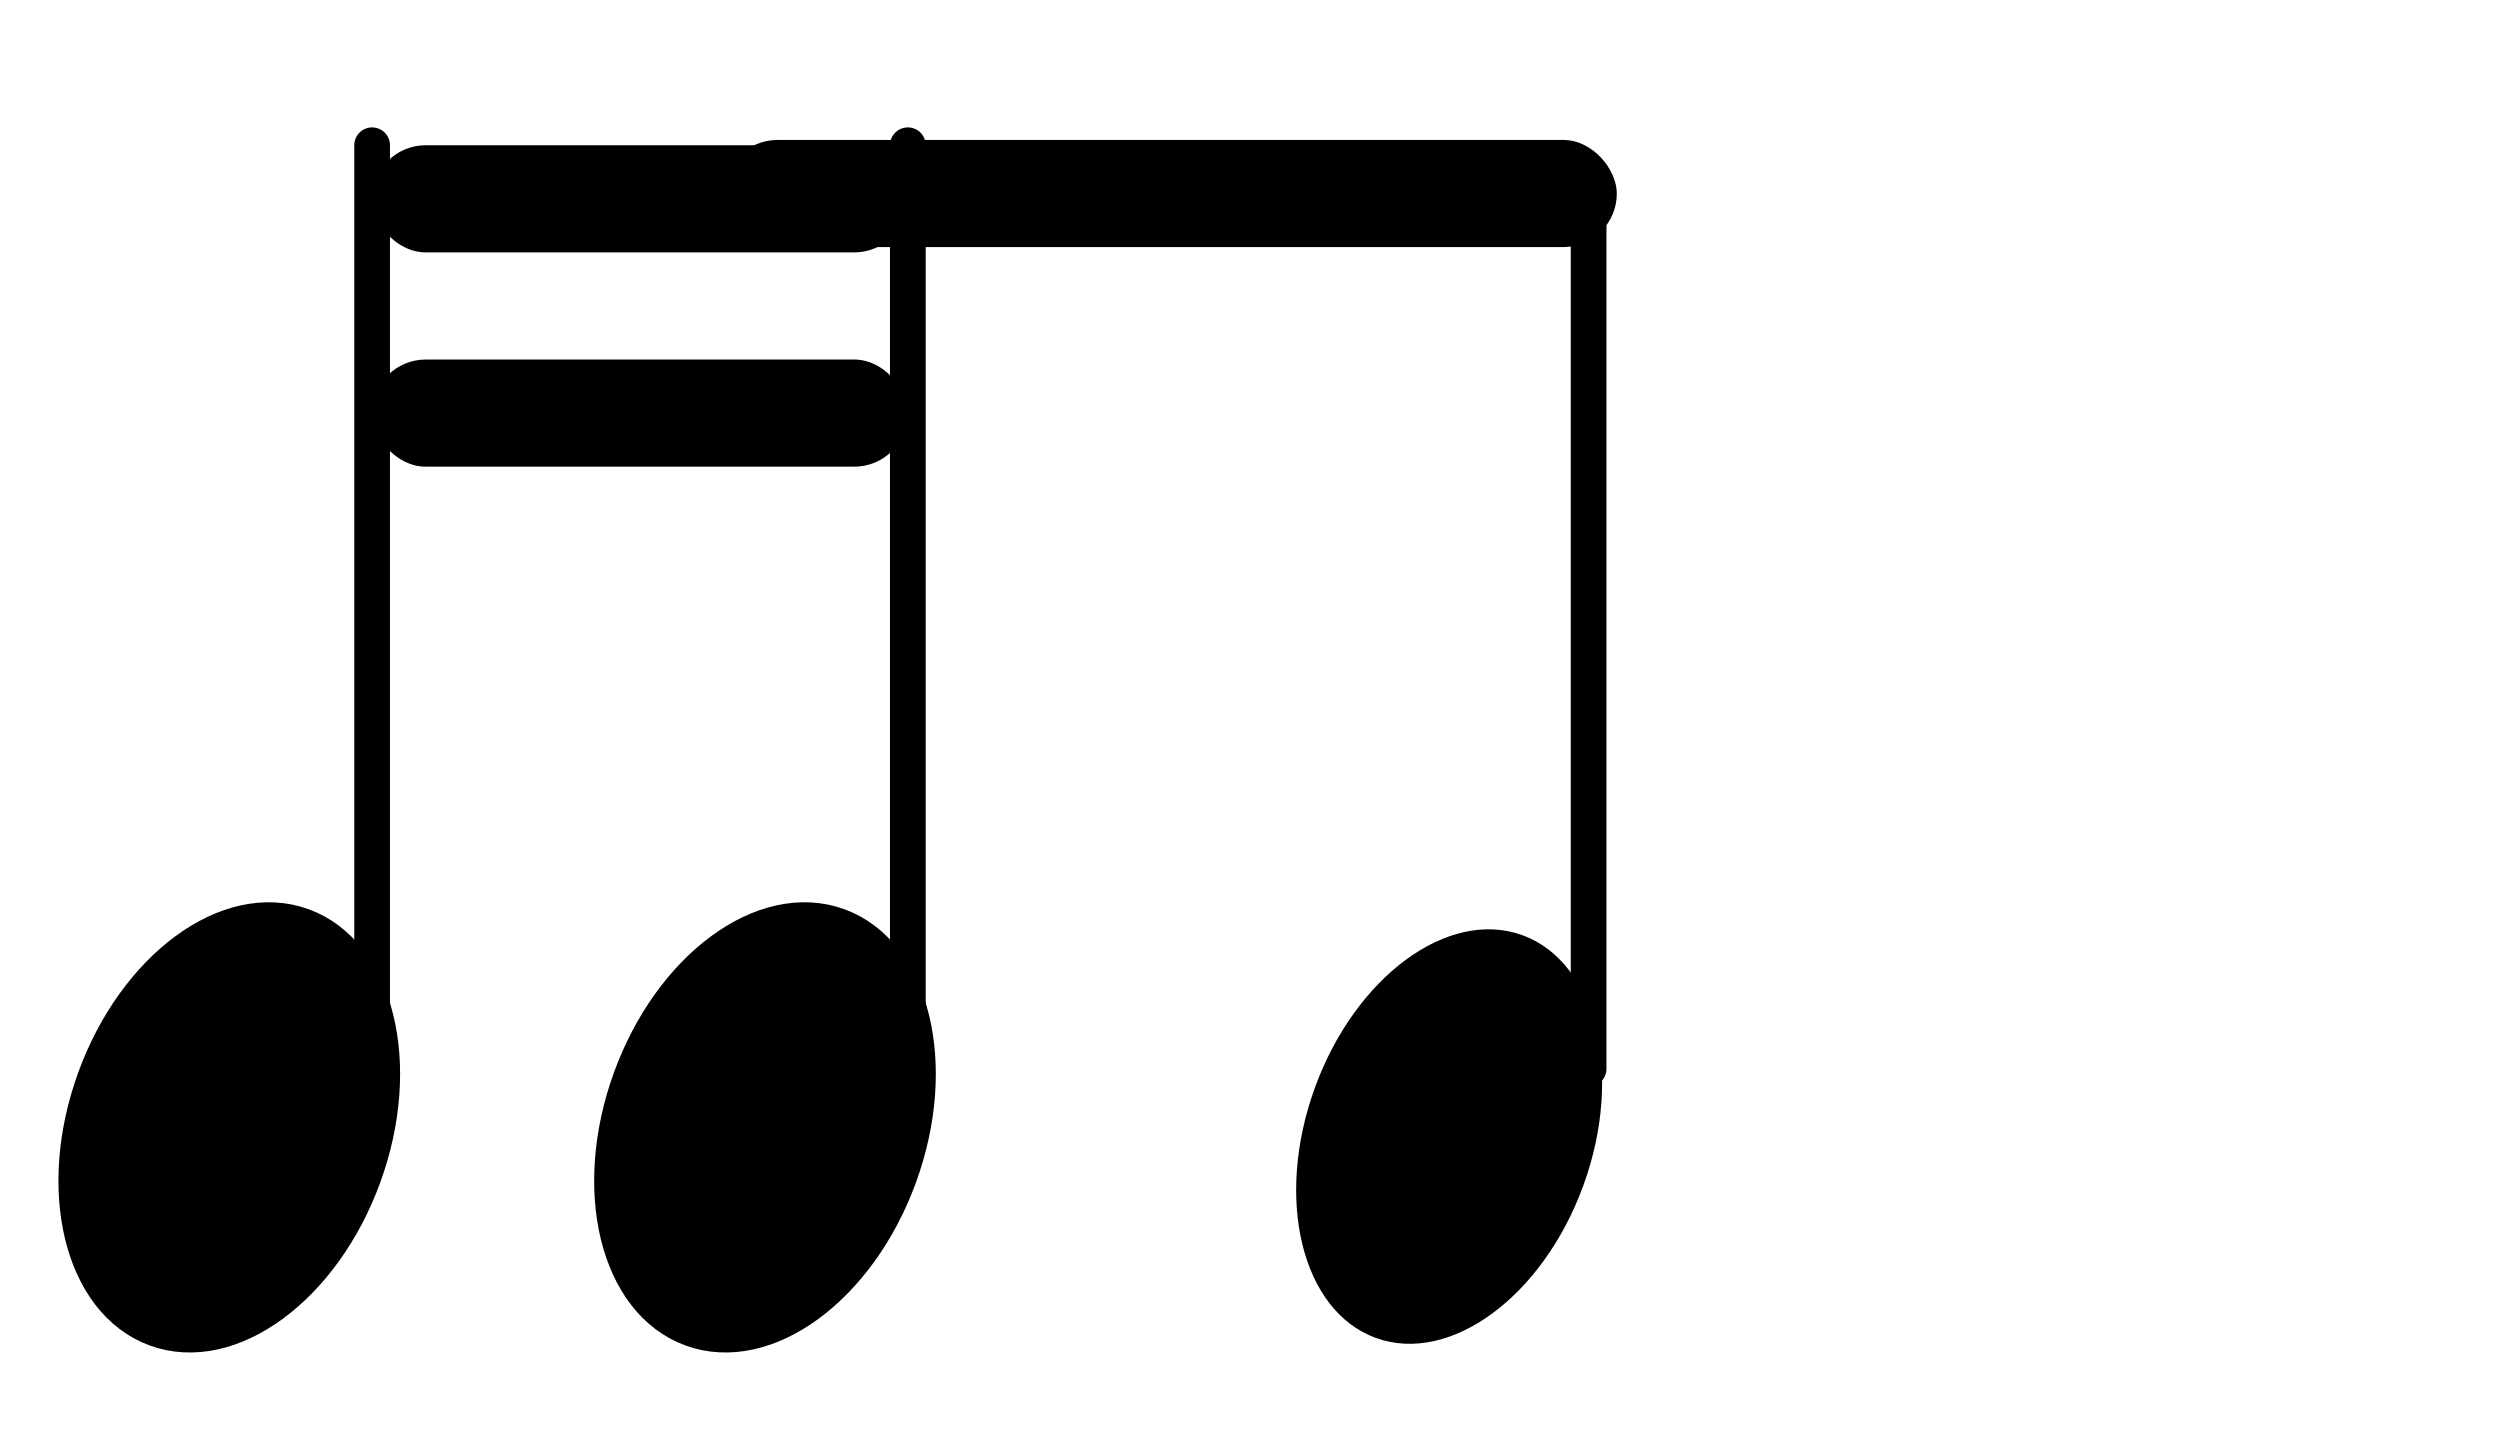
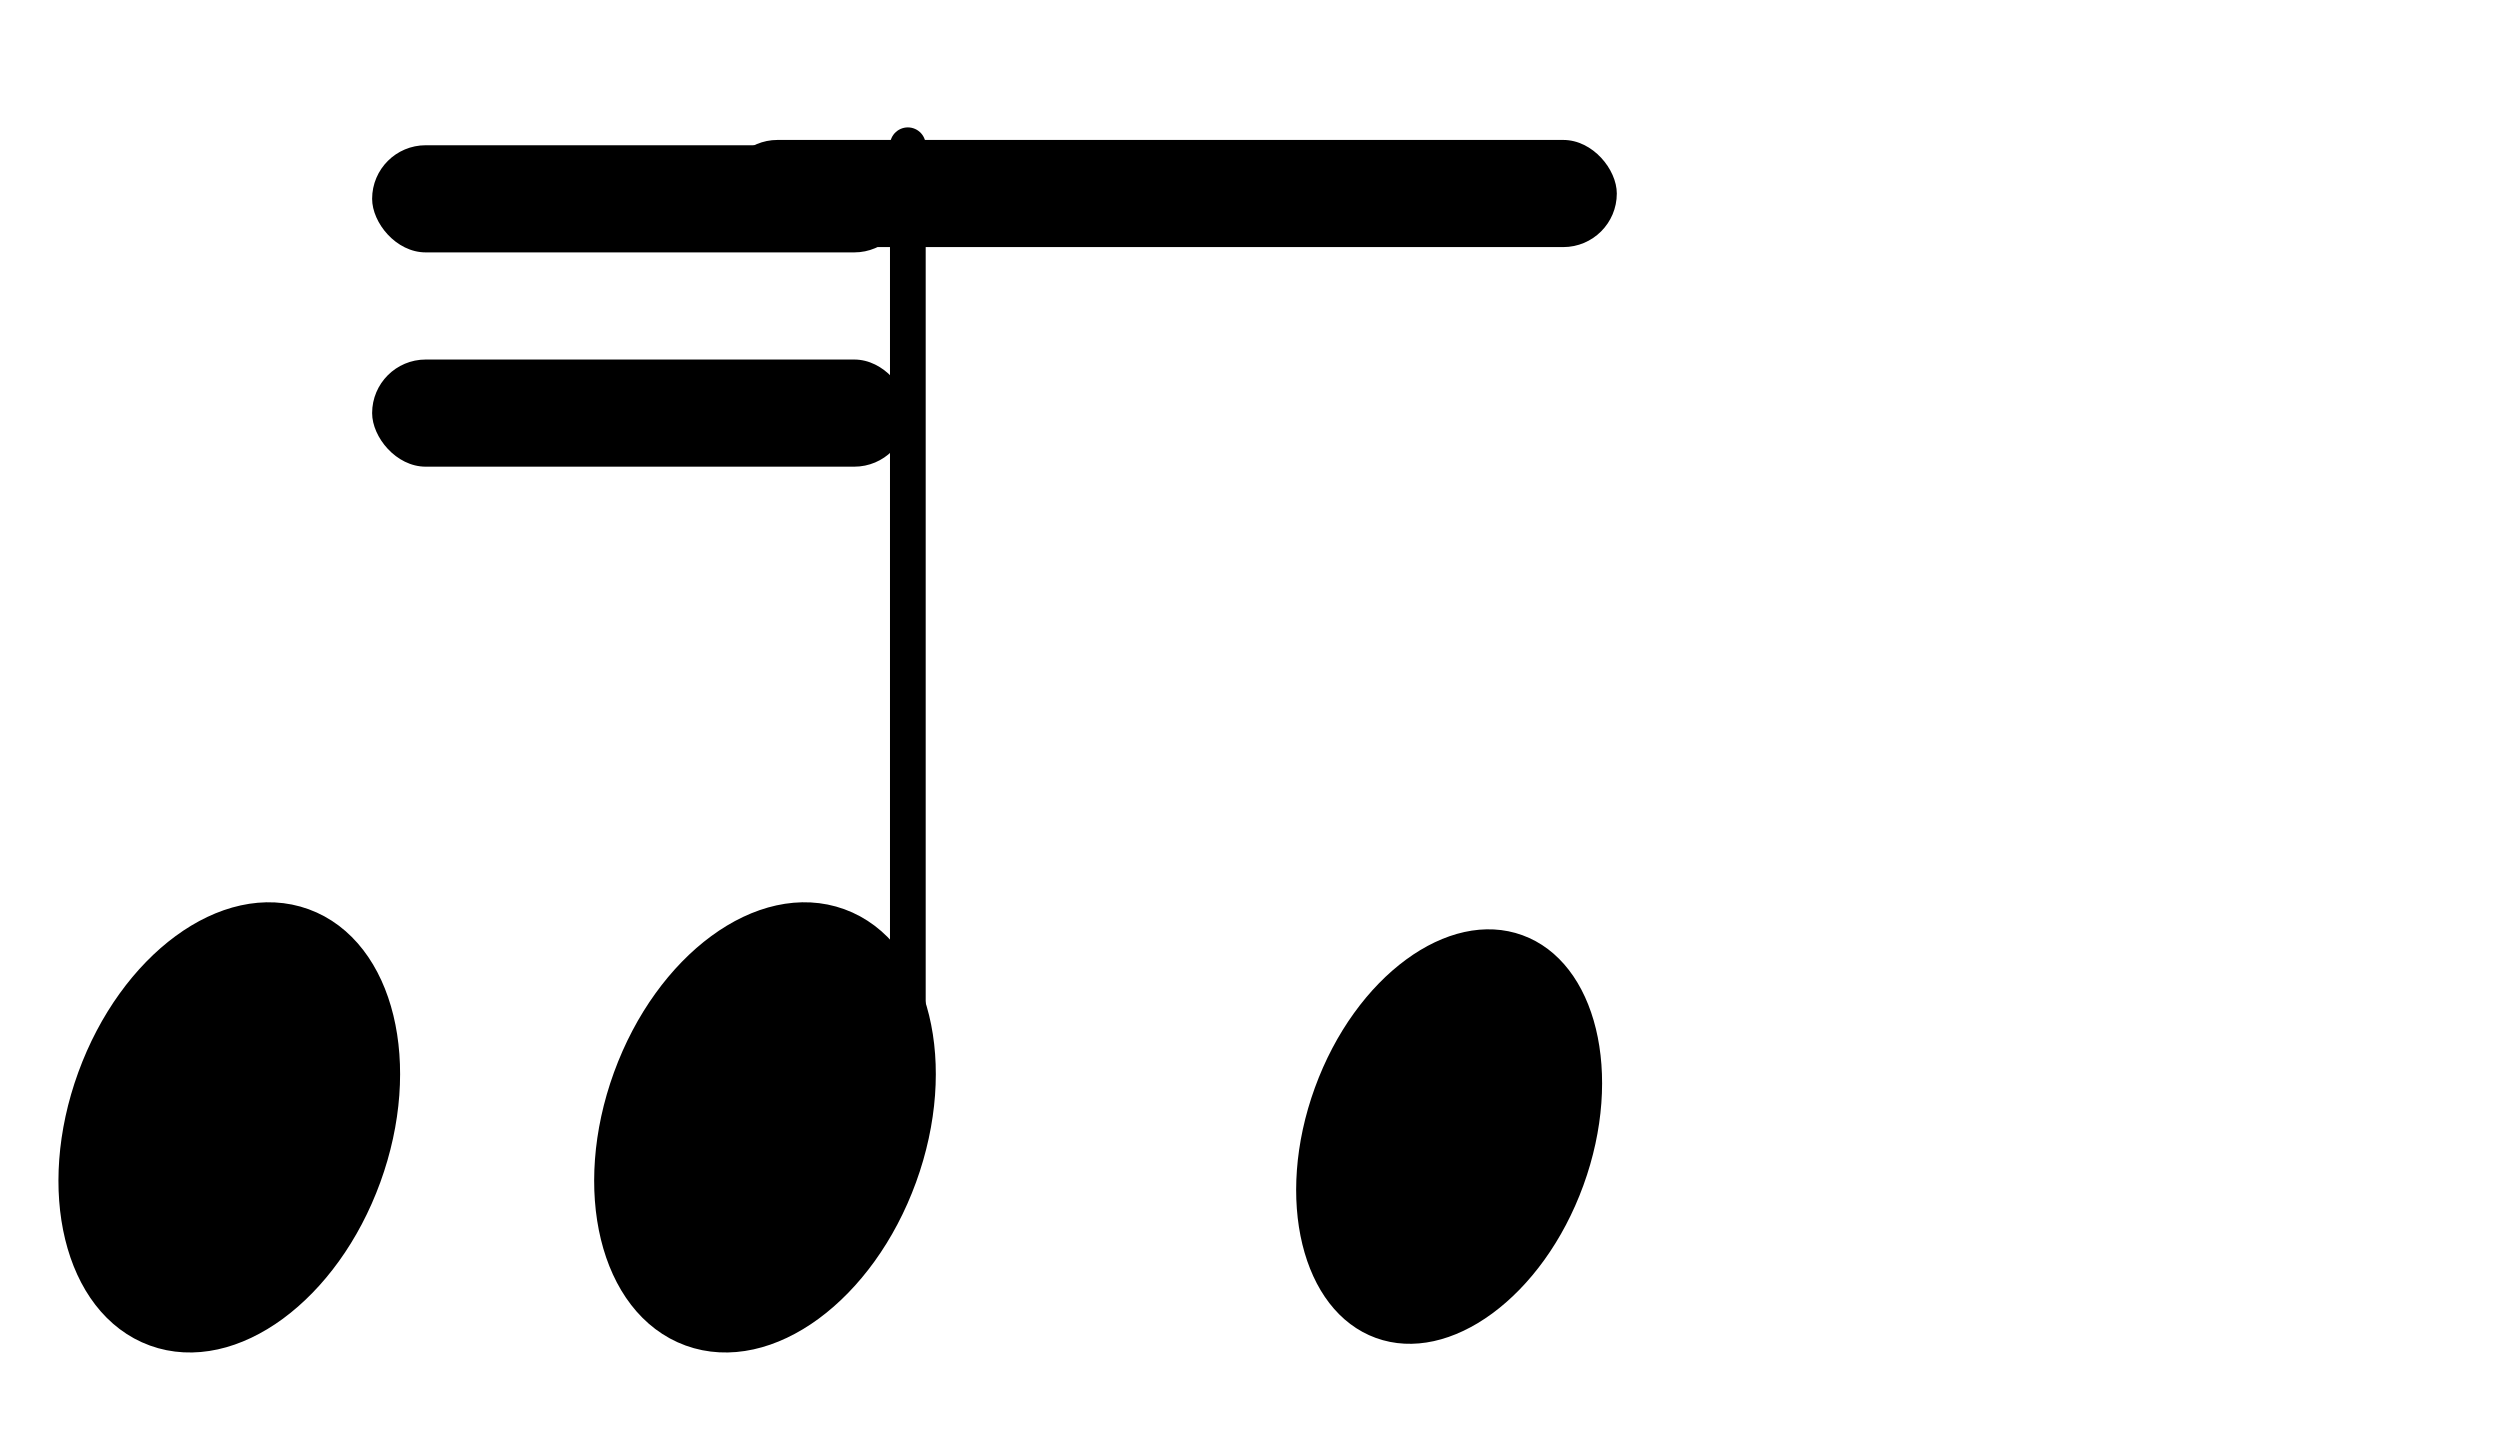
<svg xmlns="http://www.w3.org/2000/svg" xmlns:ns1="http://sodipodi.sourceforge.net/DTD/sodipodi-0.dtd" xmlns:ns2="http://www.inkscape.org/namespaces/inkscape" width="140" height="80" viewBox="0 0 140 80" aria-label="Croche liée à deux doubles-croches vers le haut" role="img" version="1.1" id="svg20" ns1:docname="figure_02.svg" ns2:version="1.2.2 (b0a8486541, 2022-12-01)">
  <defs id="defs24" />
  <ns1:namedview id="namedview22" pagecolor="#ffffff" bordercolor="#000000" borderopacity="0.25" ns2:showpageshadow="2" ns2:pageopacity="0.0" ns2:pagecheckerboard="0" ns2:deskcolor="#d1d1d1" showgrid="false" ns2:zoom="3.3852737" ns2:cx="59.965609" ns2:cy="44.014166" ns2:window-width="1104" ns2:window-height="552" ns2:window-x="0" ns2:window-y="32" ns2:window-maximized="1" ns2:current-layer="svg20" />
-   <line x1="88.962" y1="59.85" x2="88.962" y2="9.85" stroke="#000000" stroke-width="2" stroke-linecap="round" id="line2" />
  <ellipse cx="98.026" cy="32.054" rx="8" ry="12" fill="#000000" stroke="none" transform="rotate(20)" id="ellipse4" />
-   <line x1="20.839" y1="58.134" x2="20.839" y2="8.134" stroke="#000000" stroke-width="2" stroke-linecap="round" id="line6" />
  <line x1="50.839" y1="58.134" x2="50.839" y2="8.134" stroke="#000000" stroke-width="2" stroke-linecap="round" id="line8" />
  <ellipse cx="33.658" cy="54.935" rx="8" ry="12" fill="#000000" stroke="#000000" stroke-width="2" transform="rotate(20)" id="ellipse10" />
  <ellipse cx="61.849" cy="44.674" rx="8" ry="12" fill="#000000" stroke="#000000" stroke-width="2" transform="rotate(20)" id="ellipse12" />
  <rect x="40.541" y="7.837" width="50" height="6" fill="#000000" rx="3" ry="3" id="rect14" />
  <rect x="20.839" y="8.134" width="30" height="6" fill="#000000" rx="3" ry="3" id="rect16" />
  <rect x="20.839" y="20.134" width="30" height="6" fill="#000000" rx="3" ry="3" id="rect18" />
</svg>